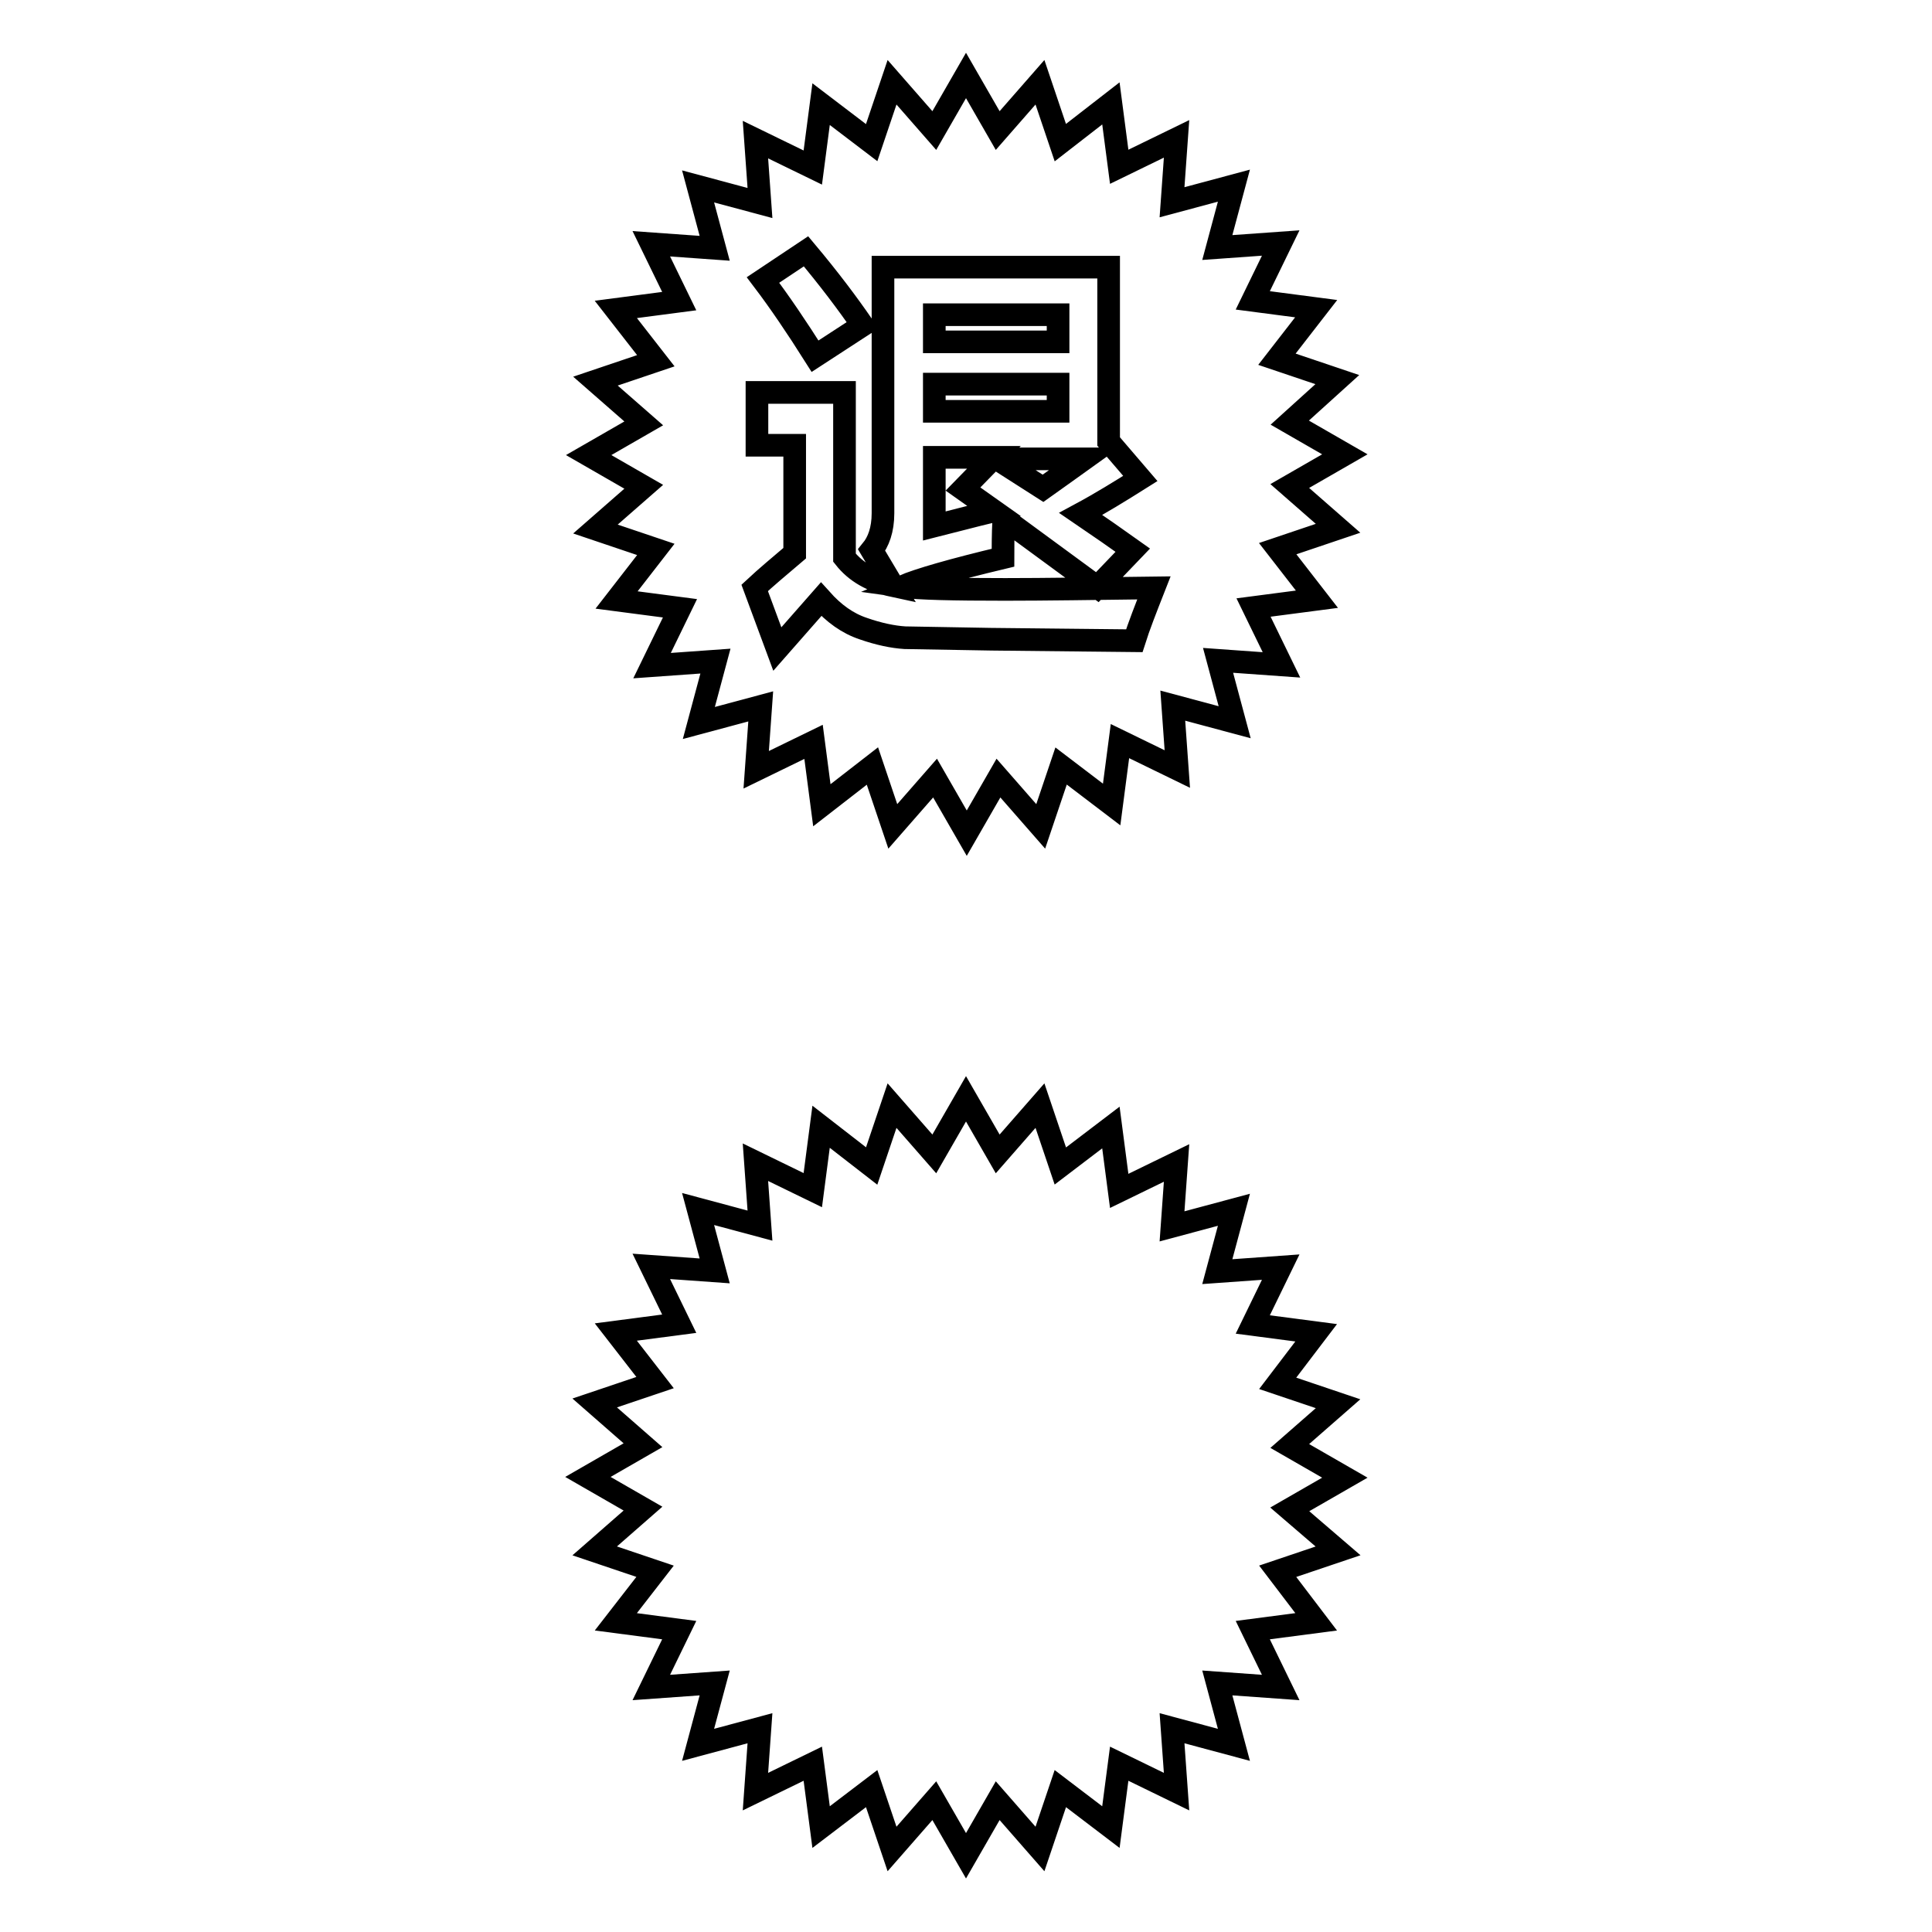
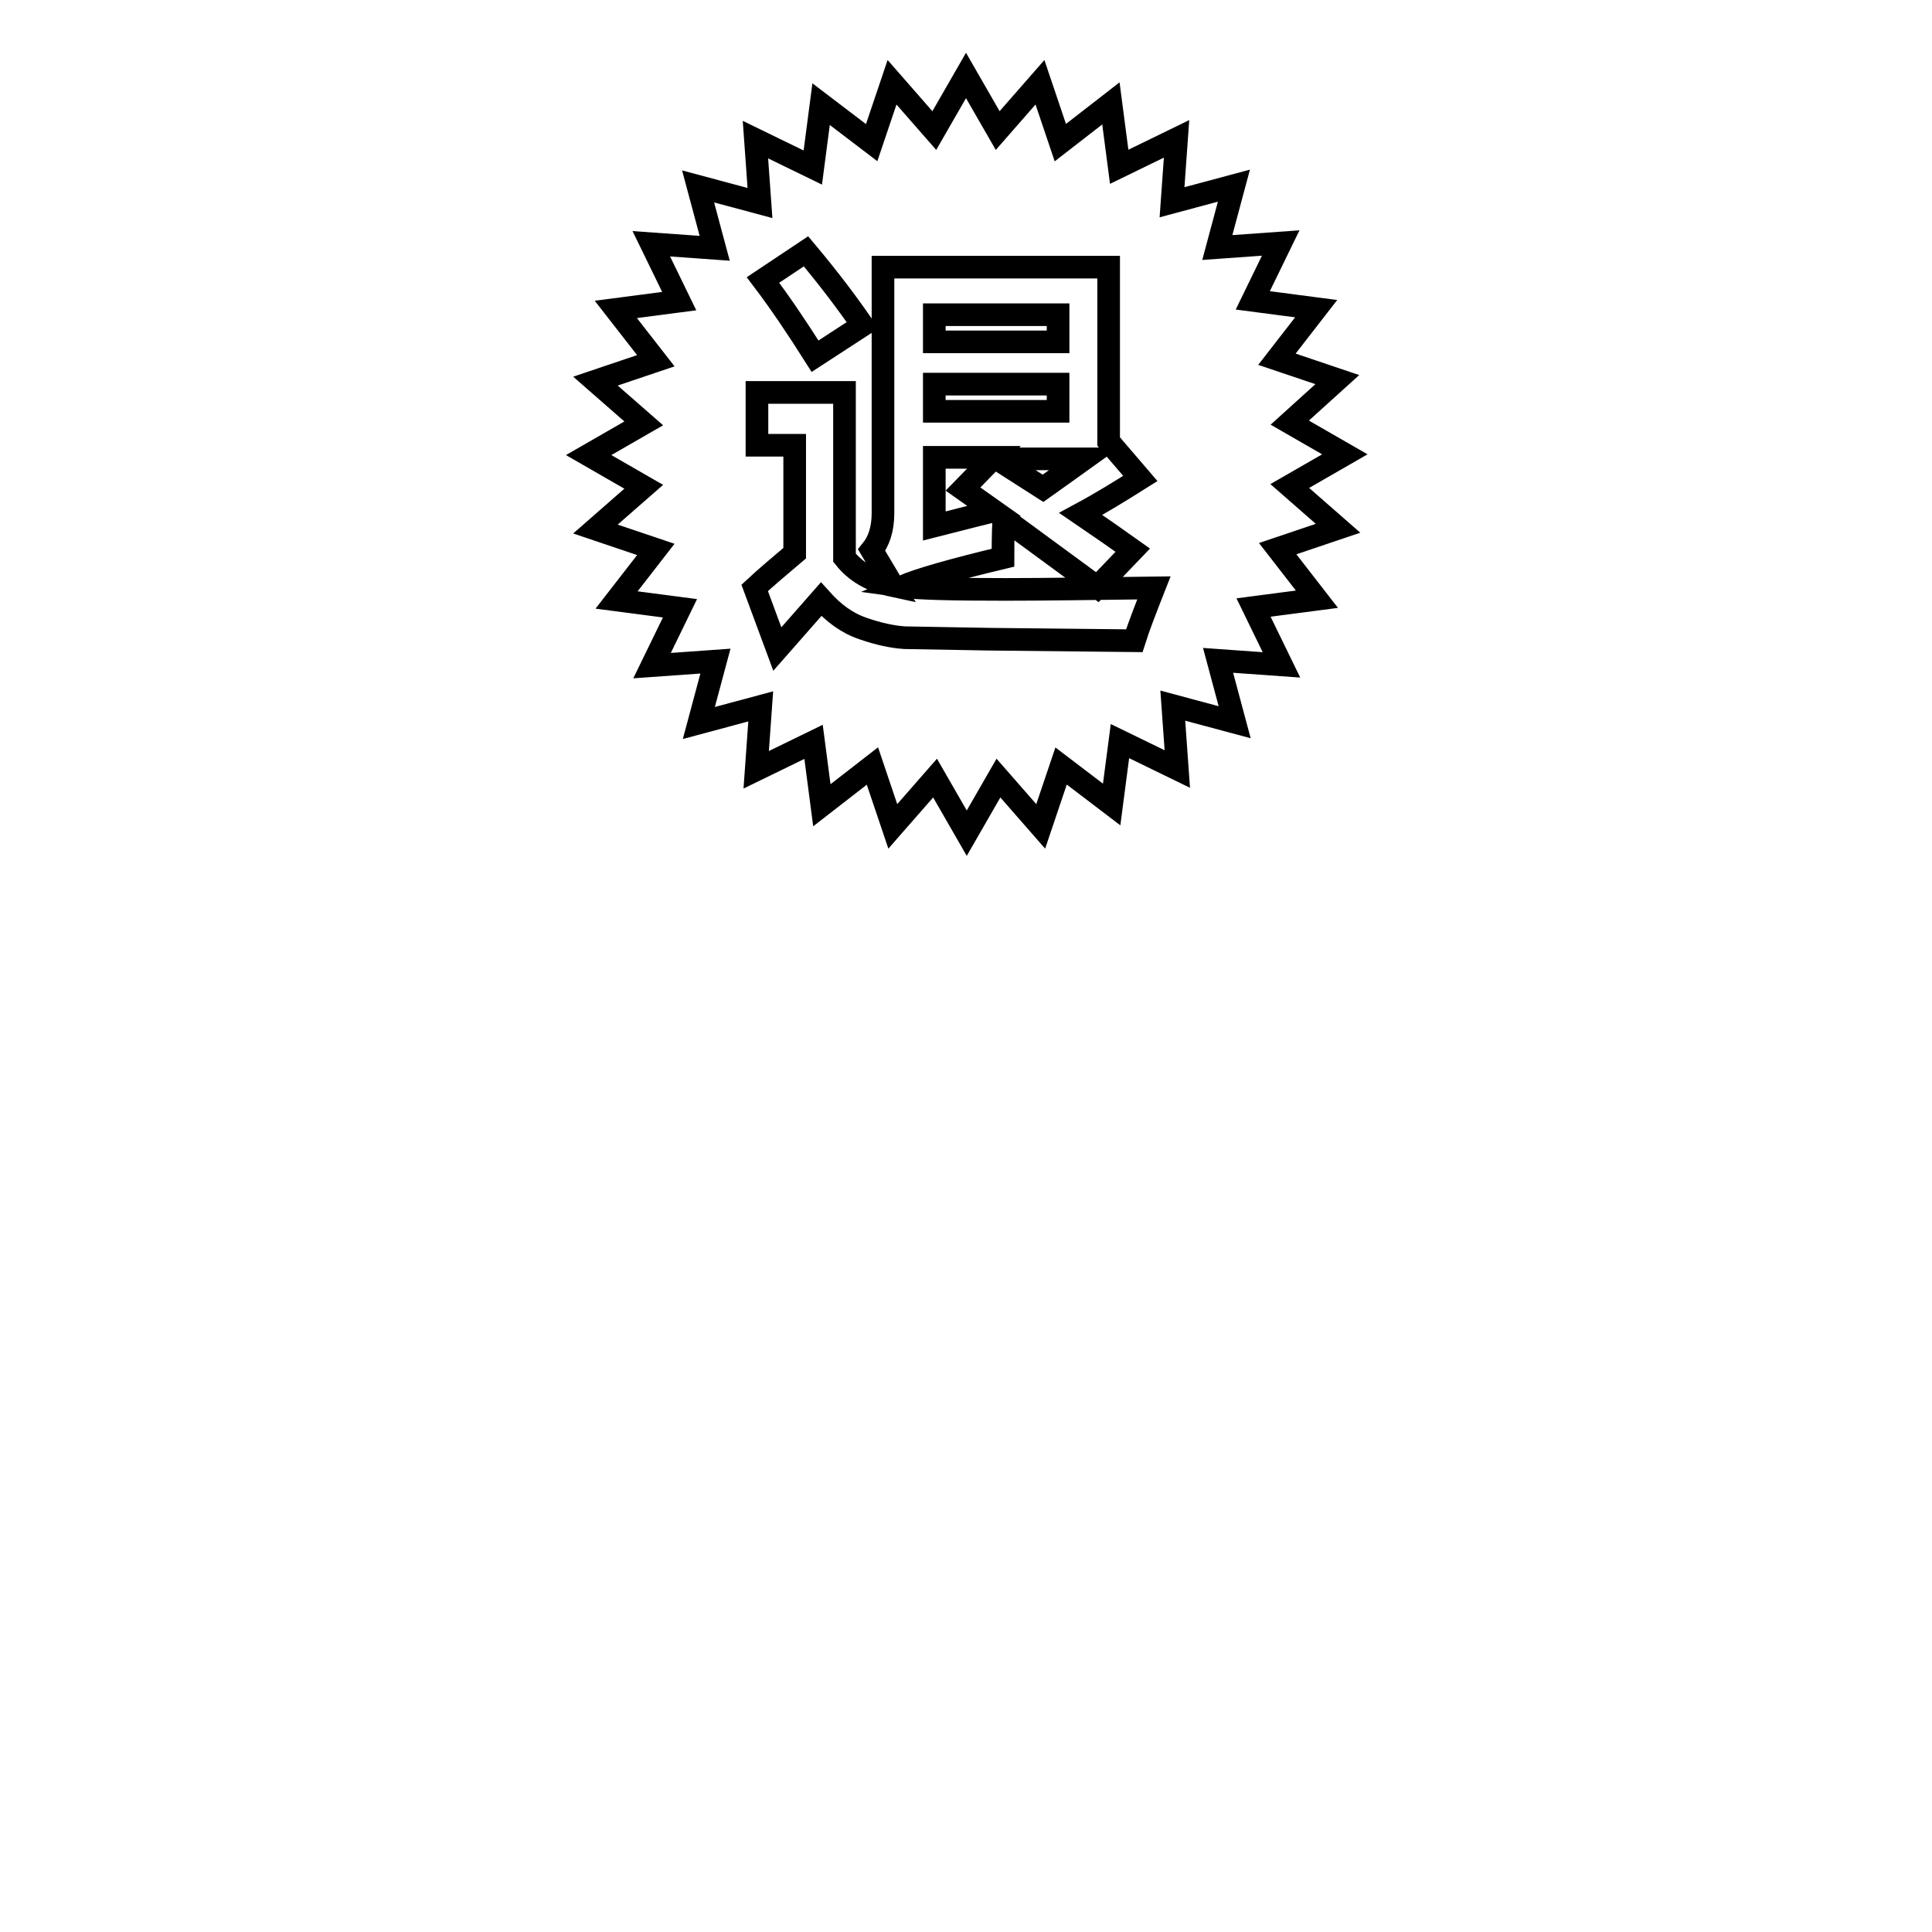
<svg xmlns="http://www.w3.org/2000/svg" version="1.1" x="0px" y="0px" viewBox="0 0 256 256" enable-background="new 0 0 256 256" xml:space="preserve">
  <g>
    <g>
-       <path stroke-width="3" fill-opacity="0" stroke="#000000" d="M170.9,200l7.3-4.2l-7.3-4.2l6.4-5.6l-8-2.7l5.1-6.7l-8.4-1.1l3.7-7.6l-8.4,0.6l2.2-8.2l-8.2,2.2l0.6-8.4l-7.6,3.7l-1.1-8.4l-6.7,5.1l-2.7-8l-5.6,6.4l-4.2-7.3l-4.2,7.3l-5.6-6.4l-2.7,8l-6.7-5.2l-1.1,8.4l-7.6-3.7l0.6,8.4l-8.2-2.2l2.2,8.2l-8.4-0.6l3.7,7.6l-8.4,1.1l5.2,6.7l-8,2.7l6.4,5.6l-7.3,4.2l7.3,4.2l-6.4,5.6l8,2.7l-5.2,6.7l8.4,1.1l-3.7,7.6l8.4-0.6l-2.2,8.2l8.2-2.2l-0.6,8.4l7.6-3.7l1.1,8.4l6.7-5.1l2.7,8l5.6-6.4l4.2,7.3l4.2-7.3l5.6,6.4l2.7-8l6.7,5.1l1.1-8.4l7.6,3.7l-0.6-8.4l8.2,2.2l-2.2-8.2l8.4,0.6l-3.7-7.6l8.4-1.1l-5.1-6.7l8-2.7L170.9,200z" />
      <path stroke-width="3" fill-opacity="0" stroke="#000000" d="M170.9,56l7.3,4.2l-7.3,4.2l6.4,5.6l-8,2.7l5.2,6.7l-8.4,1.1l3.7,7.6l-8.4-0.6l2.2,8.2l-8.2-2.2l0.6,8.4l-7.6-3.7l-1.1,8.4l-6.7-5.1l-2.7,8l-5.6-6.4l-4.2,7.3l-4.2-7.3l-5.6,6.4l-2.7-8l-6.7,5.2l-1.1-8.4l-7.6,3.7l0.6-8.4l-8.2,2.2l2.2-8.2l-8.4,0.6l3.7-7.6l-8.4-1.1l5.2-6.7l-8-2.7l6.4-5.6l-7.3-4.2l7.3-4.2l-6.4-5.6l8-2.7L81.6,41l8.4-1.1l-3.7-7.6l8.4,0.6l-2.2-8.2l8.2,2.2l-0.6-8.4l7.6,3.7l1.1-8.4l6.7,5.1l2.7-8l5.6,6.4L128,10l4.2,7.3l5.6-6.4l2.7,8l6.7-5.2l1.1,8.4l7.6-3.7l-0.6,8.4l8.2-2.2l-2.2,8.2l8.4-0.6l-3.7,7.6l8.4,1.1l-5.2,6.7l8,2.7L170.9,56z M106.8,33.3l-5.7,3.8c2.2,2.9,4.5,6.3,6.9,10.1l6.3-4.1C112.3,40.2,109.9,37,106.8,33.3z M132.9,73.9c0-1.2,0-2.9,0.1-5.2l12.4,9.1l4.7-4.9c-2.1-1.5-4.4-3.1-6.9-4.8c2.6-1.4,5.2-3,7.9-4.7l-4.2-4.9V35.4H117V68c0,2.2-0.6,3.8-1.5,4.9l2.8,4.7c-2.8-0.6-4.9-1.8-6.4-3.7V52h-11.6v7h5v14.3c-2,1.7-3.8,3.2-5.3,4.6l3,8.1l5.8-6.6c1.7,1.9,3.5,3.2,5.6,3.9c2,0.7,3.9,1.1,5.5,1.2l11.4,0.2l19,0.2c0.6-1.9,1.5-4.2,2.6-7c-7.9,0.1-14.5,0.2-19.7,0.2c-6.9,0-11.5-0.1-13.6-0.4C121.7,76.8,126.2,75.5,132.9,73.9z M140.2,45.3h-16.4v-3.6h16.4V45.3z M140.2,54.5h-16.4v-3.6h16.4V54.5z M127.6,64.8l4.1,2.9c-2.9,0.7-5.5,1.4-7.9,2v-9.1h7.9L127.6,64.8z M138.2,64.7l-6.1-3.9h11.6C141.9,62.1,140,63.4,138.2,64.7z" />
    </g>
  </g>
</svg>